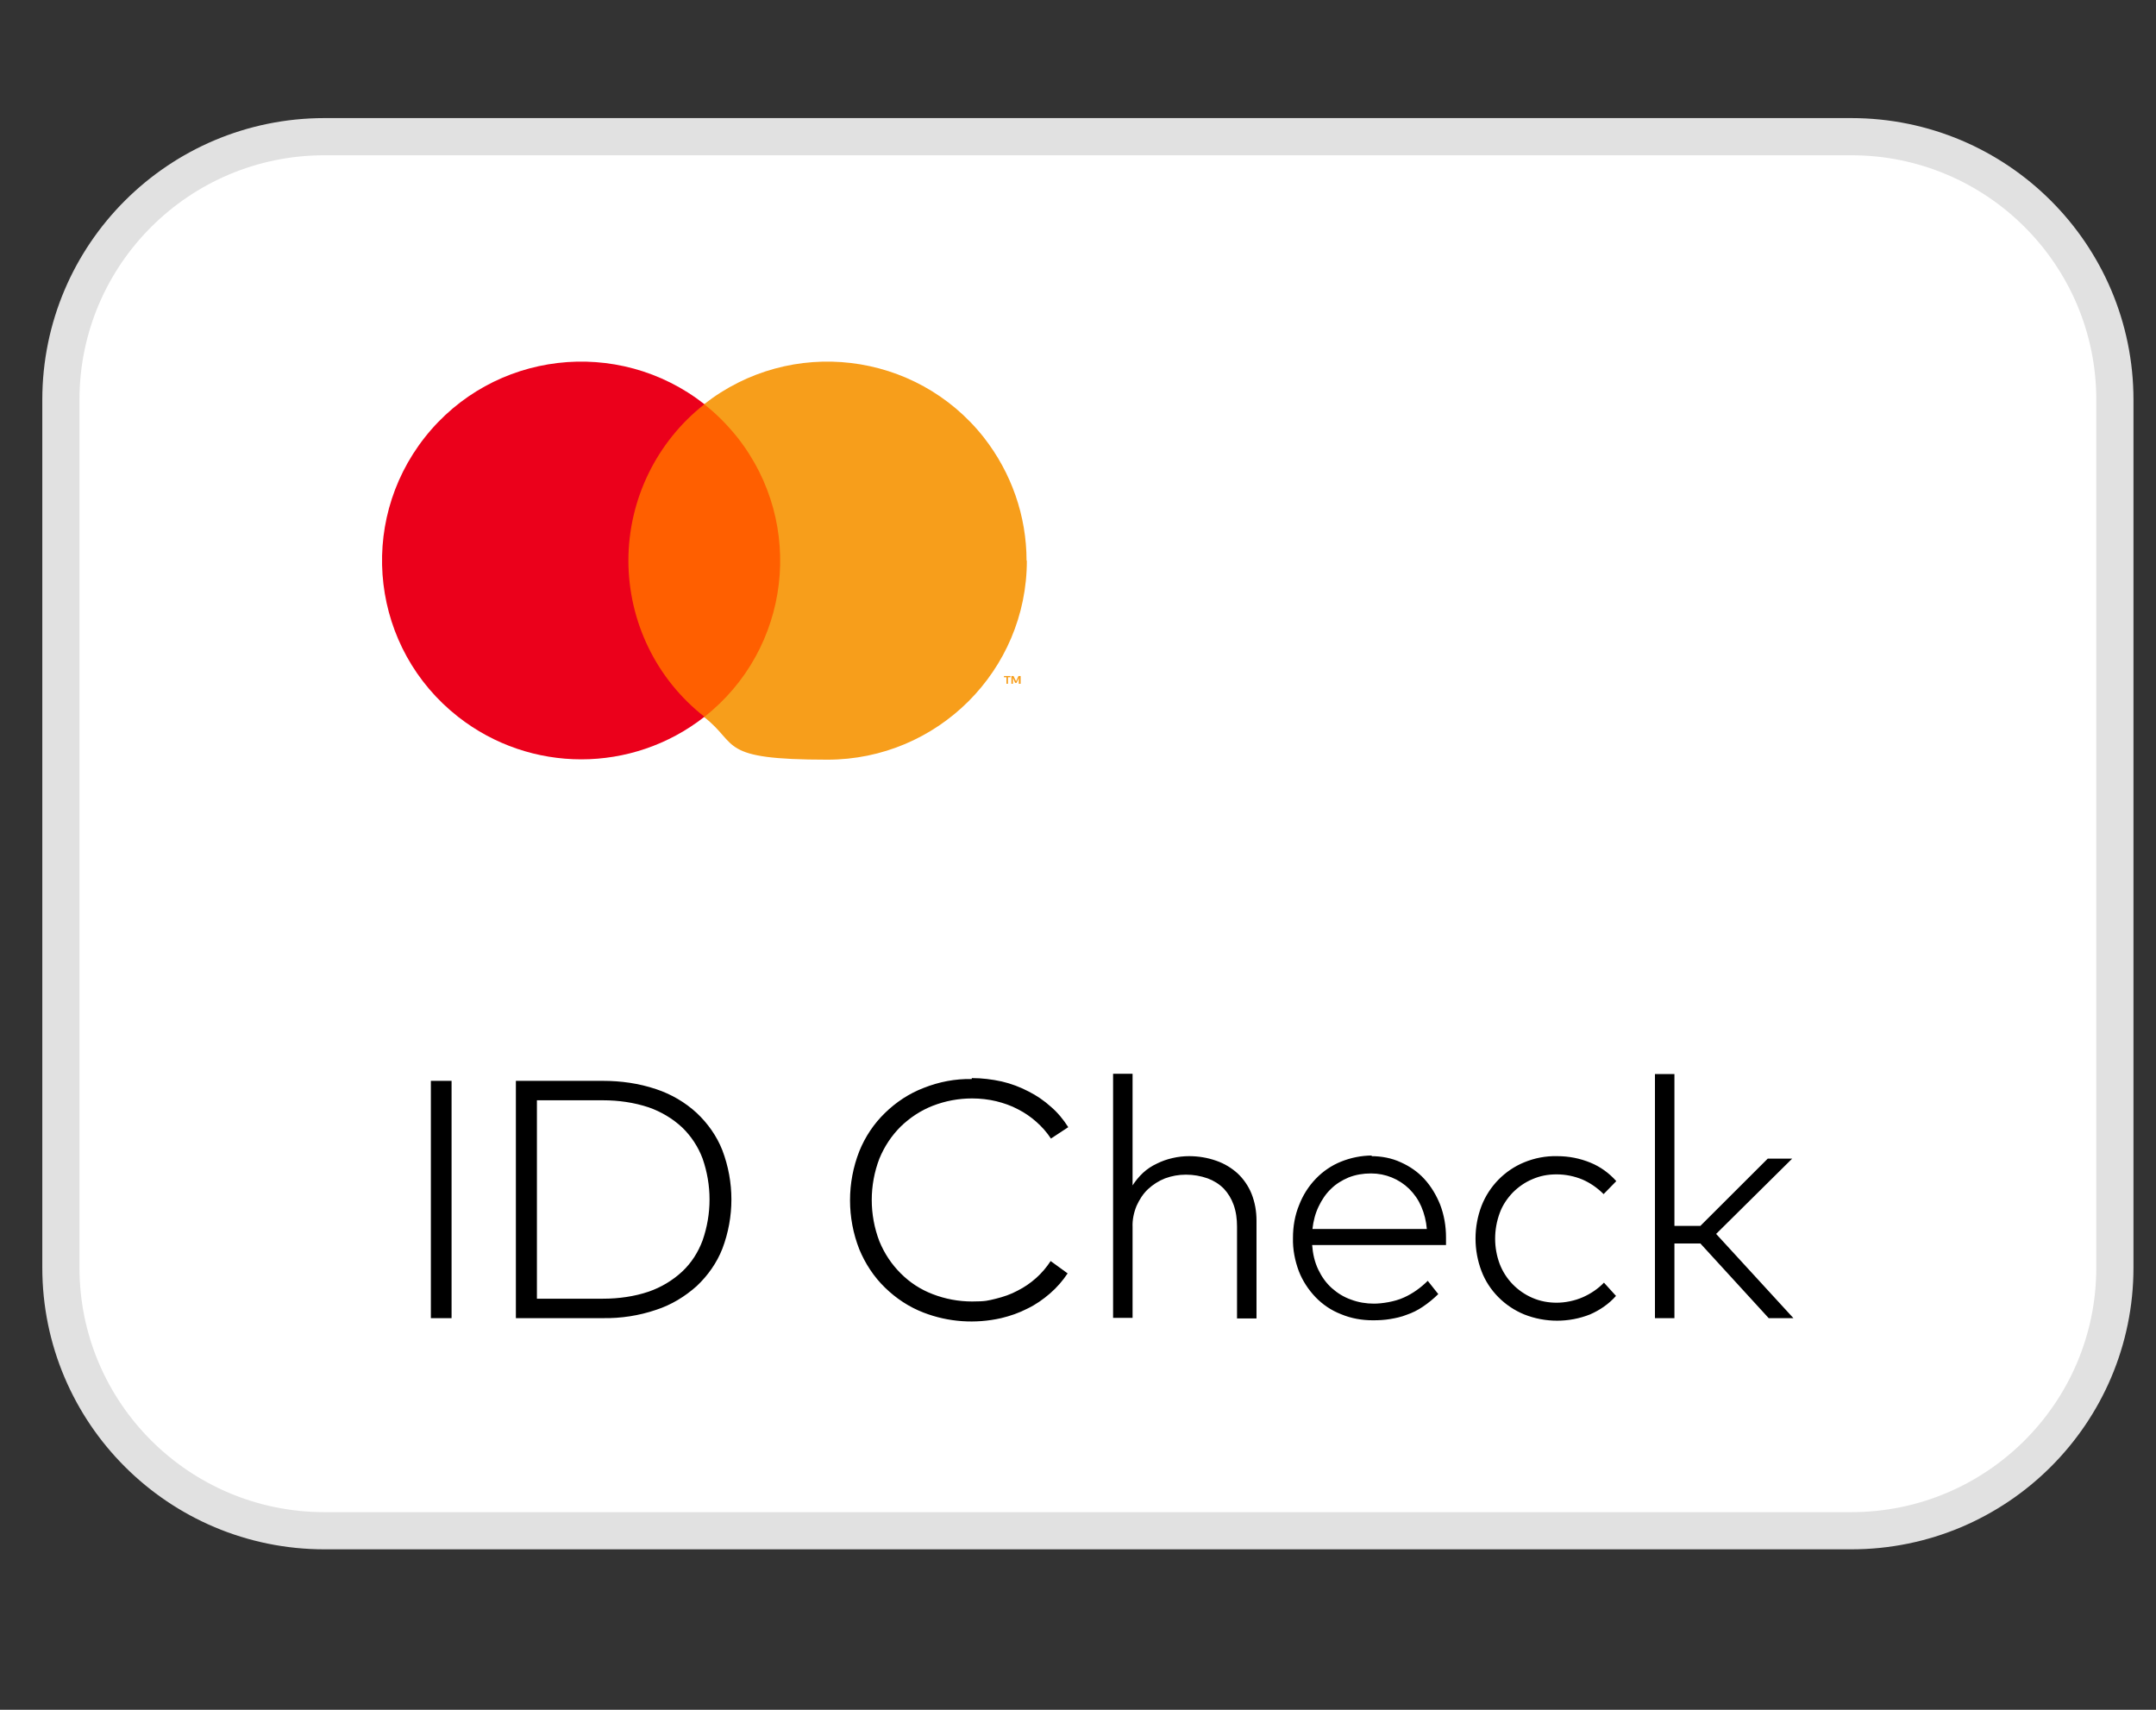
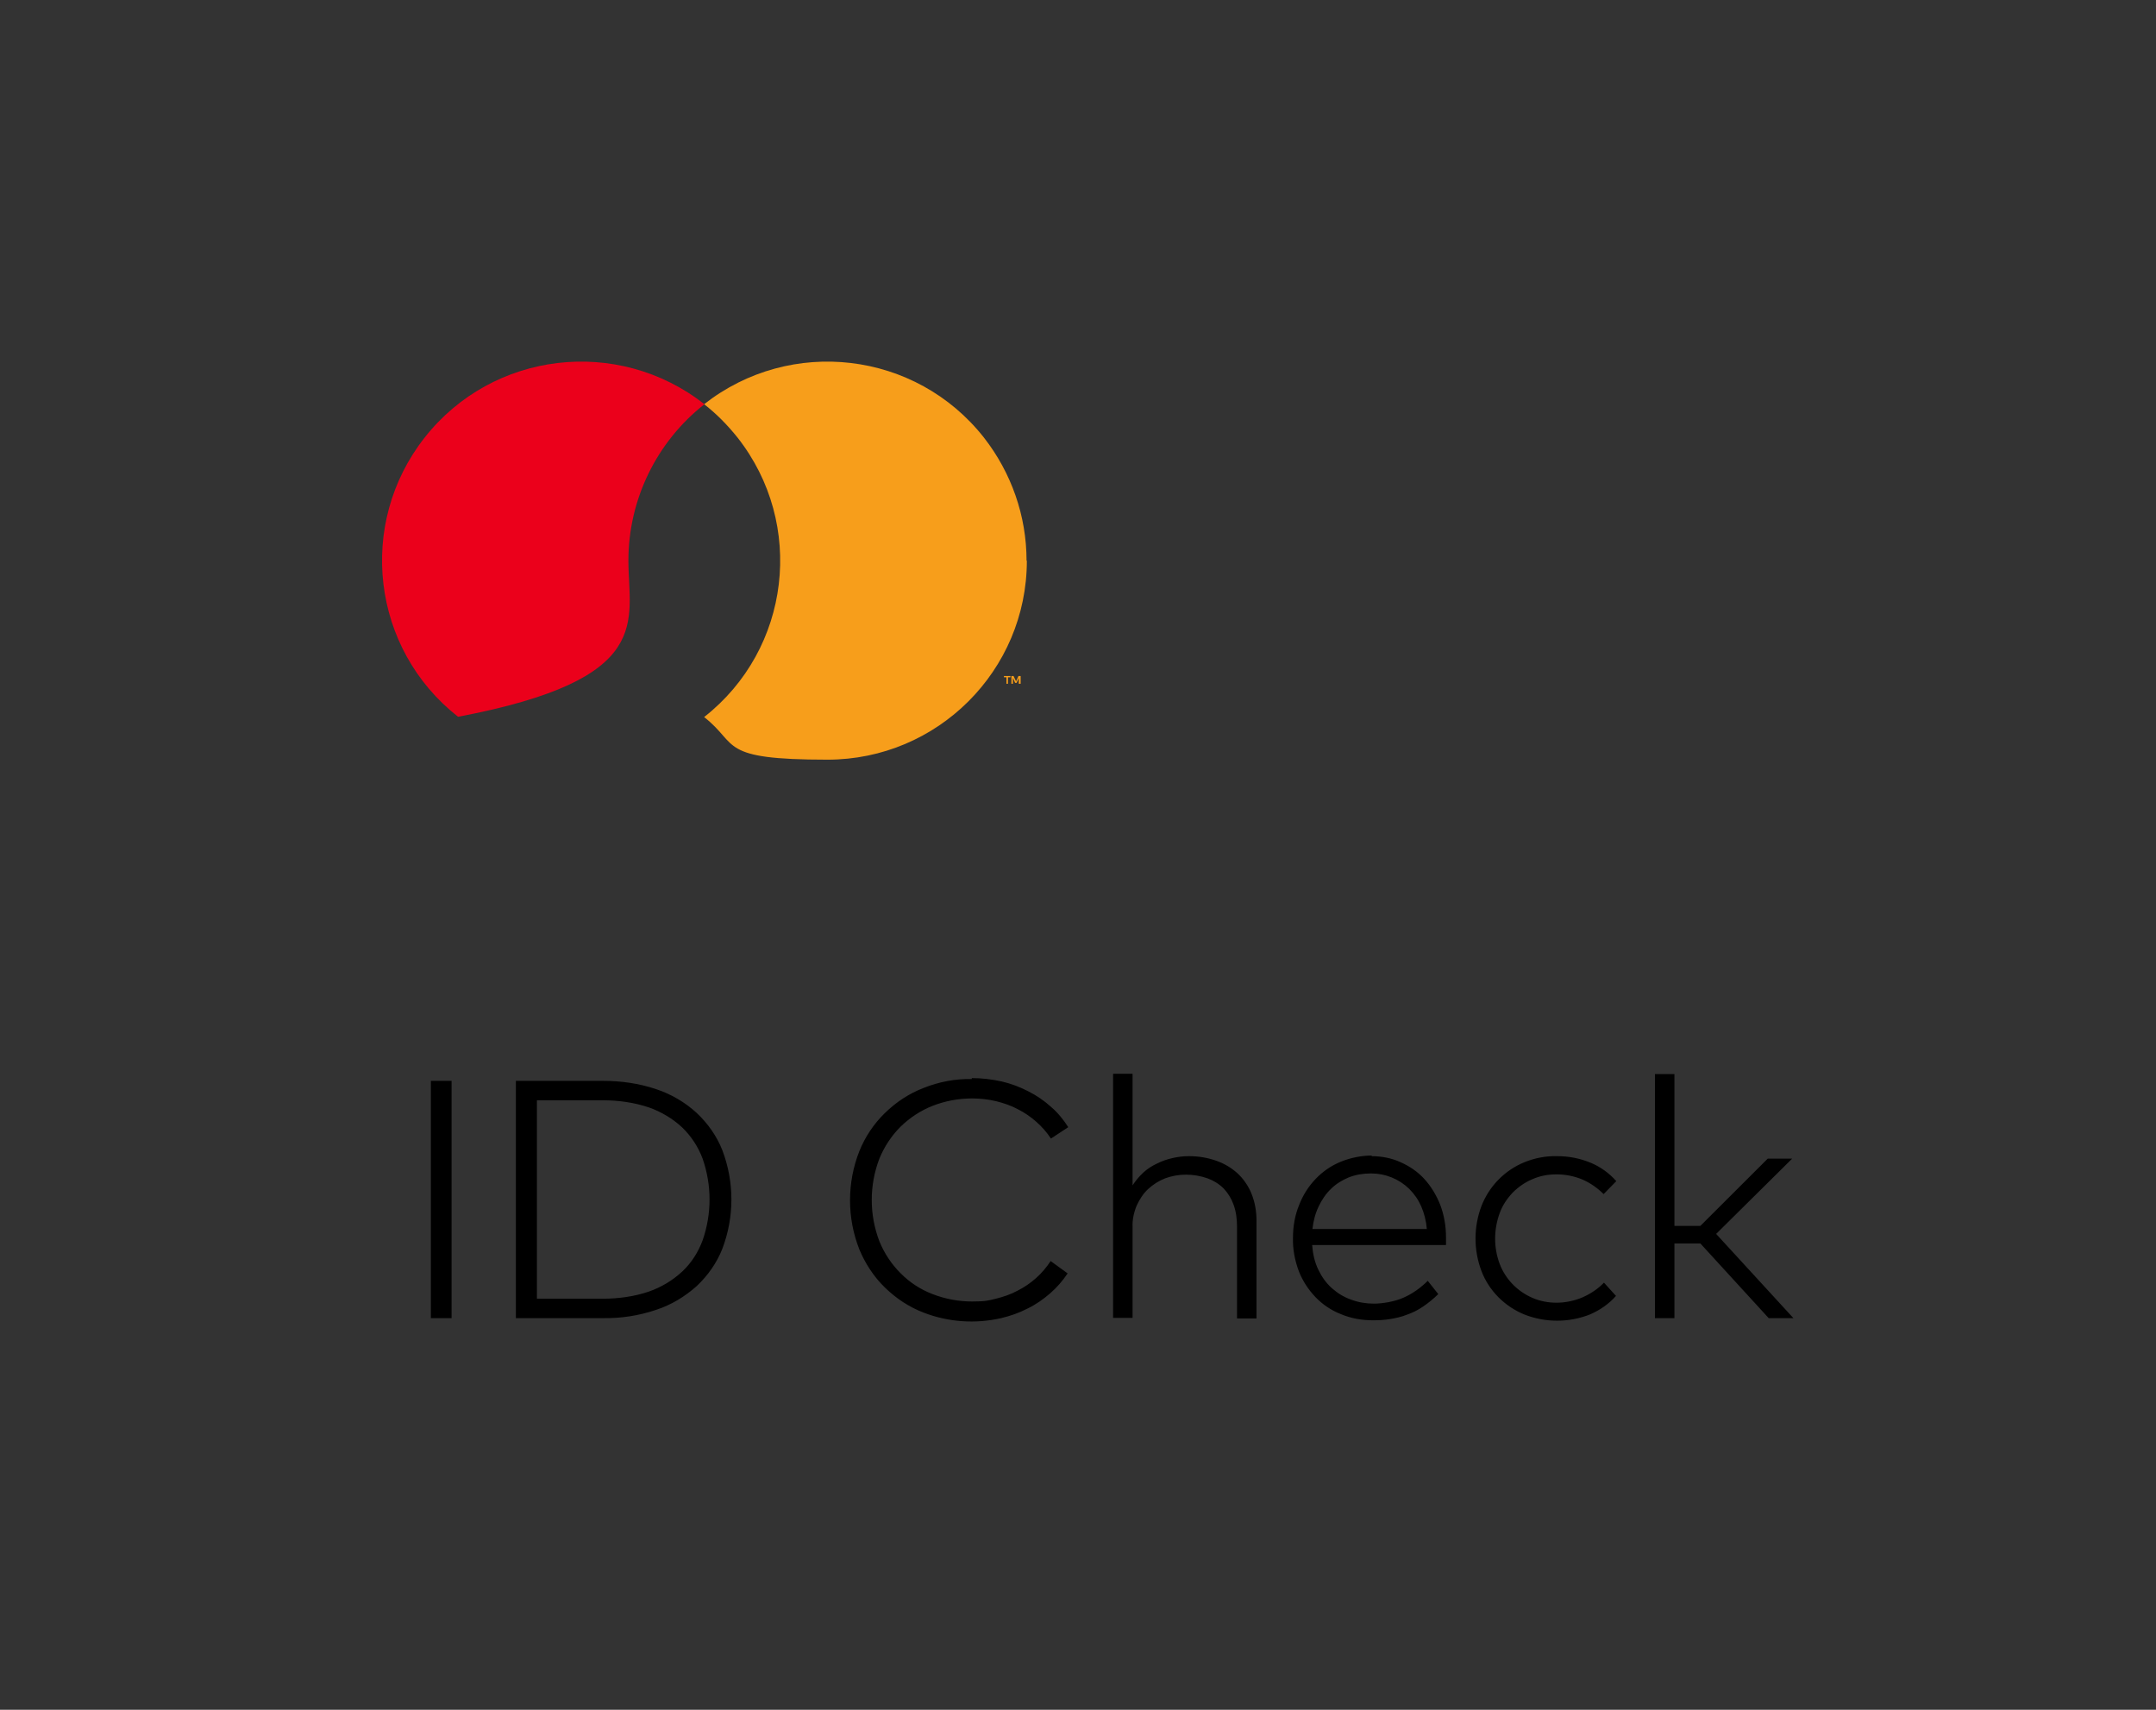
<svg xmlns="http://www.w3.org/2000/svg" width="58" height="46" viewBox="0 0 58 46" fill="none">
  <rect x="0" y="0" width="58" height="46" fill="#333333" stroke="none" />
  <g clip-path="url(#clip0_2437_1440)">
-     <path d="M49.801 3.677H8.731C4.813 3.677 1.638 6.848 1.638 10.758V34.102C1.638 38.013 4.813 41.183 8.731 41.183H49.801C53.719 41.183 56.894 38.013 56.894 34.102V10.758C56.894 6.848 53.719 3.677 49.801 3.677Z" fill="white" stroke="#E1E1E1" stroke-miterlimit="10" />
    <path d="M12.148 35.463H11.591V29.079H12.148V35.463ZM16.215 29.079C16.705 29.079 17.188 29.146 17.653 29.303C18.052 29.436 18.427 29.652 18.743 29.943C19.042 30.225 19.283 30.565 19.433 30.947C19.757 31.802 19.757 32.74 19.433 33.595C19.283 33.977 19.042 34.318 18.743 34.6C18.427 34.882 18.061 35.106 17.653 35.239C17.188 35.397 16.705 35.471 16.215 35.463H13.878V29.079H16.215ZM14.444 29.611V34.94H16.223C16.639 34.94 17.063 34.882 17.454 34.749C17.786 34.633 18.094 34.45 18.352 34.21C18.601 33.977 18.784 33.687 18.901 33.371C19.15 32.657 19.15 31.885 18.901 31.171C18.784 30.856 18.593 30.565 18.352 30.333C18.094 30.092 17.786 29.91 17.454 29.793C17.055 29.66 16.639 29.602 16.223 29.602H14.444V29.611ZM26.152 29.005C26.418 29.005 26.684 29.038 26.95 29.096C27.2 29.154 27.441 29.245 27.665 29.362C27.881 29.47 28.089 29.611 28.272 29.777C28.455 29.934 28.605 30.117 28.738 30.325L28.272 30.632C28.164 30.466 28.031 30.316 27.881 30.183C27.732 30.051 27.565 29.934 27.383 29.843C27.2 29.744 27 29.677 26.8 29.627C26.593 29.577 26.368 29.552 26.152 29.552C25.786 29.552 25.428 29.619 25.087 29.752C24.771 29.876 24.48 30.067 24.231 30.308C23.981 30.557 23.79 30.848 23.657 31.171C23.383 31.885 23.383 32.682 23.657 33.396C23.79 33.72 23.981 34.01 24.231 34.259C24.48 34.508 24.763 34.691 25.087 34.816C25.428 34.948 25.786 35.015 26.152 35.015C26.518 35.015 26.584 34.99 26.792 34.94C26.992 34.89 27.191 34.824 27.374 34.724C27.557 34.633 27.723 34.517 27.873 34.384C28.023 34.251 28.156 34.093 28.264 33.927L28.721 34.259C28.588 34.459 28.43 34.641 28.247 34.799C28.064 34.957 27.865 35.098 27.64 35.206C27.416 35.322 27.175 35.405 26.933 35.463C26.235 35.621 25.512 35.571 24.846 35.314C24.455 35.164 24.106 34.932 23.807 34.641C23.508 34.351 23.275 33.994 23.117 33.612C22.784 32.765 22.784 31.819 23.117 30.972C23.275 30.582 23.508 30.233 23.807 29.943C24.106 29.652 24.455 29.42 24.846 29.27C25.262 29.104 25.703 29.021 26.143 29.03V29.005H26.152ZM30.451 31.918C30.534 31.786 30.634 31.661 30.75 31.553C30.858 31.453 30.983 31.37 31.125 31.304C31.258 31.238 31.399 31.188 31.549 31.155C31.69 31.122 31.84 31.105 31.989 31.105C32.239 31.105 32.488 31.146 32.721 31.229C32.937 31.304 33.129 31.42 33.295 31.57C33.453 31.719 33.586 31.91 33.669 32.118C33.761 32.35 33.802 32.591 33.802 32.84V35.471H33.278V32.998C33.278 32.798 33.253 32.599 33.187 32.416C33.129 32.251 33.037 32.101 32.921 31.977C32.796 31.852 32.646 31.761 32.488 31.703C32.297 31.636 32.106 31.603 31.906 31.603C31.707 31.603 31.524 31.636 31.341 31.703C31.174 31.769 31.016 31.869 30.883 31.993C30.75 32.118 30.651 32.275 30.576 32.441C30.501 32.624 30.459 32.823 30.468 33.014V35.455H29.944V28.888H30.468V31.91H30.451V31.918ZM36.887 31.105C37.161 31.105 37.436 31.155 37.685 31.271C37.927 31.379 38.143 31.528 38.317 31.719C38.5 31.918 38.642 32.159 38.742 32.408C38.85 32.69 38.9 32.989 38.9 33.288V33.496H35.299C35.316 33.728 35.365 33.952 35.465 34.16C35.557 34.351 35.673 34.517 35.831 34.658C35.981 34.791 36.155 34.899 36.347 34.965C36.546 35.04 36.754 35.073 36.962 35.073C37.17 35.073 37.519 35.023 37.769 34.907C38.01 34.799 38.226 34.641 38.409 34.459L38.692 34.816C38.567 34.94 38.425 35.056 38.276 35.156C38.143 35.247 37.993 35.322 37.843 35.372C37.702 35.43 37.544 35.463 37.394 35.488C37.245 35.513 37.087 35.521 36.937 35.521C36.638 35.521 36.347 35.471 36.072 35.355C35.814 35.255 35.582 35.098 35.39 34.899C35.199 34.699 35.041 34.459 34.941 34.201C34.833 33.911 34.775 33.612 34.783 33.305C34.783 32.998 34.833 32.699 34.95 32.416C35.049 32.159 35.199 31.918 35.399 31.711C35.59 31.512 35.823 31.354 36.072 31.254C36.338 31.146 36.629 31.088 36.912 31.088L36.887 31.105ZM36.879 31.57C36.671 31.57 36.471 31.603 36.28 31.678C36.105 31.752 35.939 31.852 35.806 31.985C35.665 32.118 35.557 32.284 35.474 32.458C35.382 32.649 35.332 32.848 35.307 33.064H38.384C38.367 32.856 38.317 32.649 38.234 32.458C38.159 32.284 38.051 32.126 37.91 31.985C37.636 31.719 37.27 31.57 36.887 31.57H36.879ZM41.893 31.105C42.201 31.105 42.5 31.163 42.783 31.279C43.049 31.387 43.29 31.561 43.481 31.777L43.14 32.126C42.974 31.96 42.783 31.827 42.575 31.736C42.359 31.645 42.118 31.595 41.876 31.595C41.635 31.595 41.427 31.636 41.219 31.727C41.02 31.811 40.845 31.935 40.696 32.084C40.546 32.242 40.421 32.425 40.346 32.632C40.18 33.081 40.18 33.57 40.346 34.01C40.504 34.417 40.82 34.741 41.219 34.915C41.427 35.007 41.652 35.048 41.876 35.048C42.101 35.048 42.359 34.998 42.583 34.899C42.791 34.807 42.991 34.674 43.149 34.508L43.473 34.865C43.282 35.081 43.041 35.247 42.775 35.363C42.209 35.588 41.569 35.588 41.003 35.363C40.479 35.148 40.055 34.724 39.856 34.201C39.64 33.637 39.64 33.006 39.856 32.441C40.064 31.91 40.479 31.487 41.003 31.271C41.286 31.155 41.585 31.097 41.893 31.105ZM45.045 32.981H45.743L47.556 31.171H48.213L46.167 33.197L48.246 35.463H47.581L45.743 33.454H45.045V35.463H44.521V28.897H45.045V32.981Z" fill="black" />
-     <path d="M21.296 10.875H16.606V19.292H21.296V10.875Z" fill="#FF5F00" />
-     <path d="M16.905 15.084C16.905 13.44 17.662 11.887 18.951 10.875C16.622 9.048 13.254 9.447 11.425 11.771C9.596 14.096 9.995 17.458 12.323 19.284C14.269 20.811 17.005 20.811 18.951 19.284C17.653 18.271 16.905 16.719 16.905 15.075V15.084Z" fill="#EB001B" />
+     <path d="M16.905 15.084C16.905 13.44 17.662 11.887 18.951 10.875C16.622 9.048 13.254 9.447 11.425 11.771C9.596 14.096 9.995 17.458 12.323 19.284C17.653 18.271 16.905 16.719 16.905 15.075V15.084Z" fill="#EB001B" />
    <path d="M27.624 15.084C27.624 18.039 25.221 20.438 22.26 20.438C19.3 20.438 19.89 20.031 18.942 19.292C21.271 17.466 21.67 14.096 19.84 11.771C19.574 11.439 19.275 11.132 18.942 10.875C21.271 9.048 24.639 9.447 26.468 11.771C27.208 12.718 27.616 13.88 27.616 15.084H27.624Z" fill="#F79E1B" />
    <path d="M27.116 18.396V18.221H27.183V18.188H27.008V18.221H27.075V18.396H27.116ZM27.457 18.396V18.188H27.399L27.333 18.329L27.266 18.188H27.208V18.396H27.25V18.238L27.308 18.371H27.349L27.407 18.238V18.396H27.457Z" fill="#F79E1B" />
  </g>
  <defs>
    <clipPath id="clip0_2437_1440">
      <rect width="56.571" height="45.192" fill="white" transform="translate(0.981)" />
    </clipPath>
  </defs>
</svg>